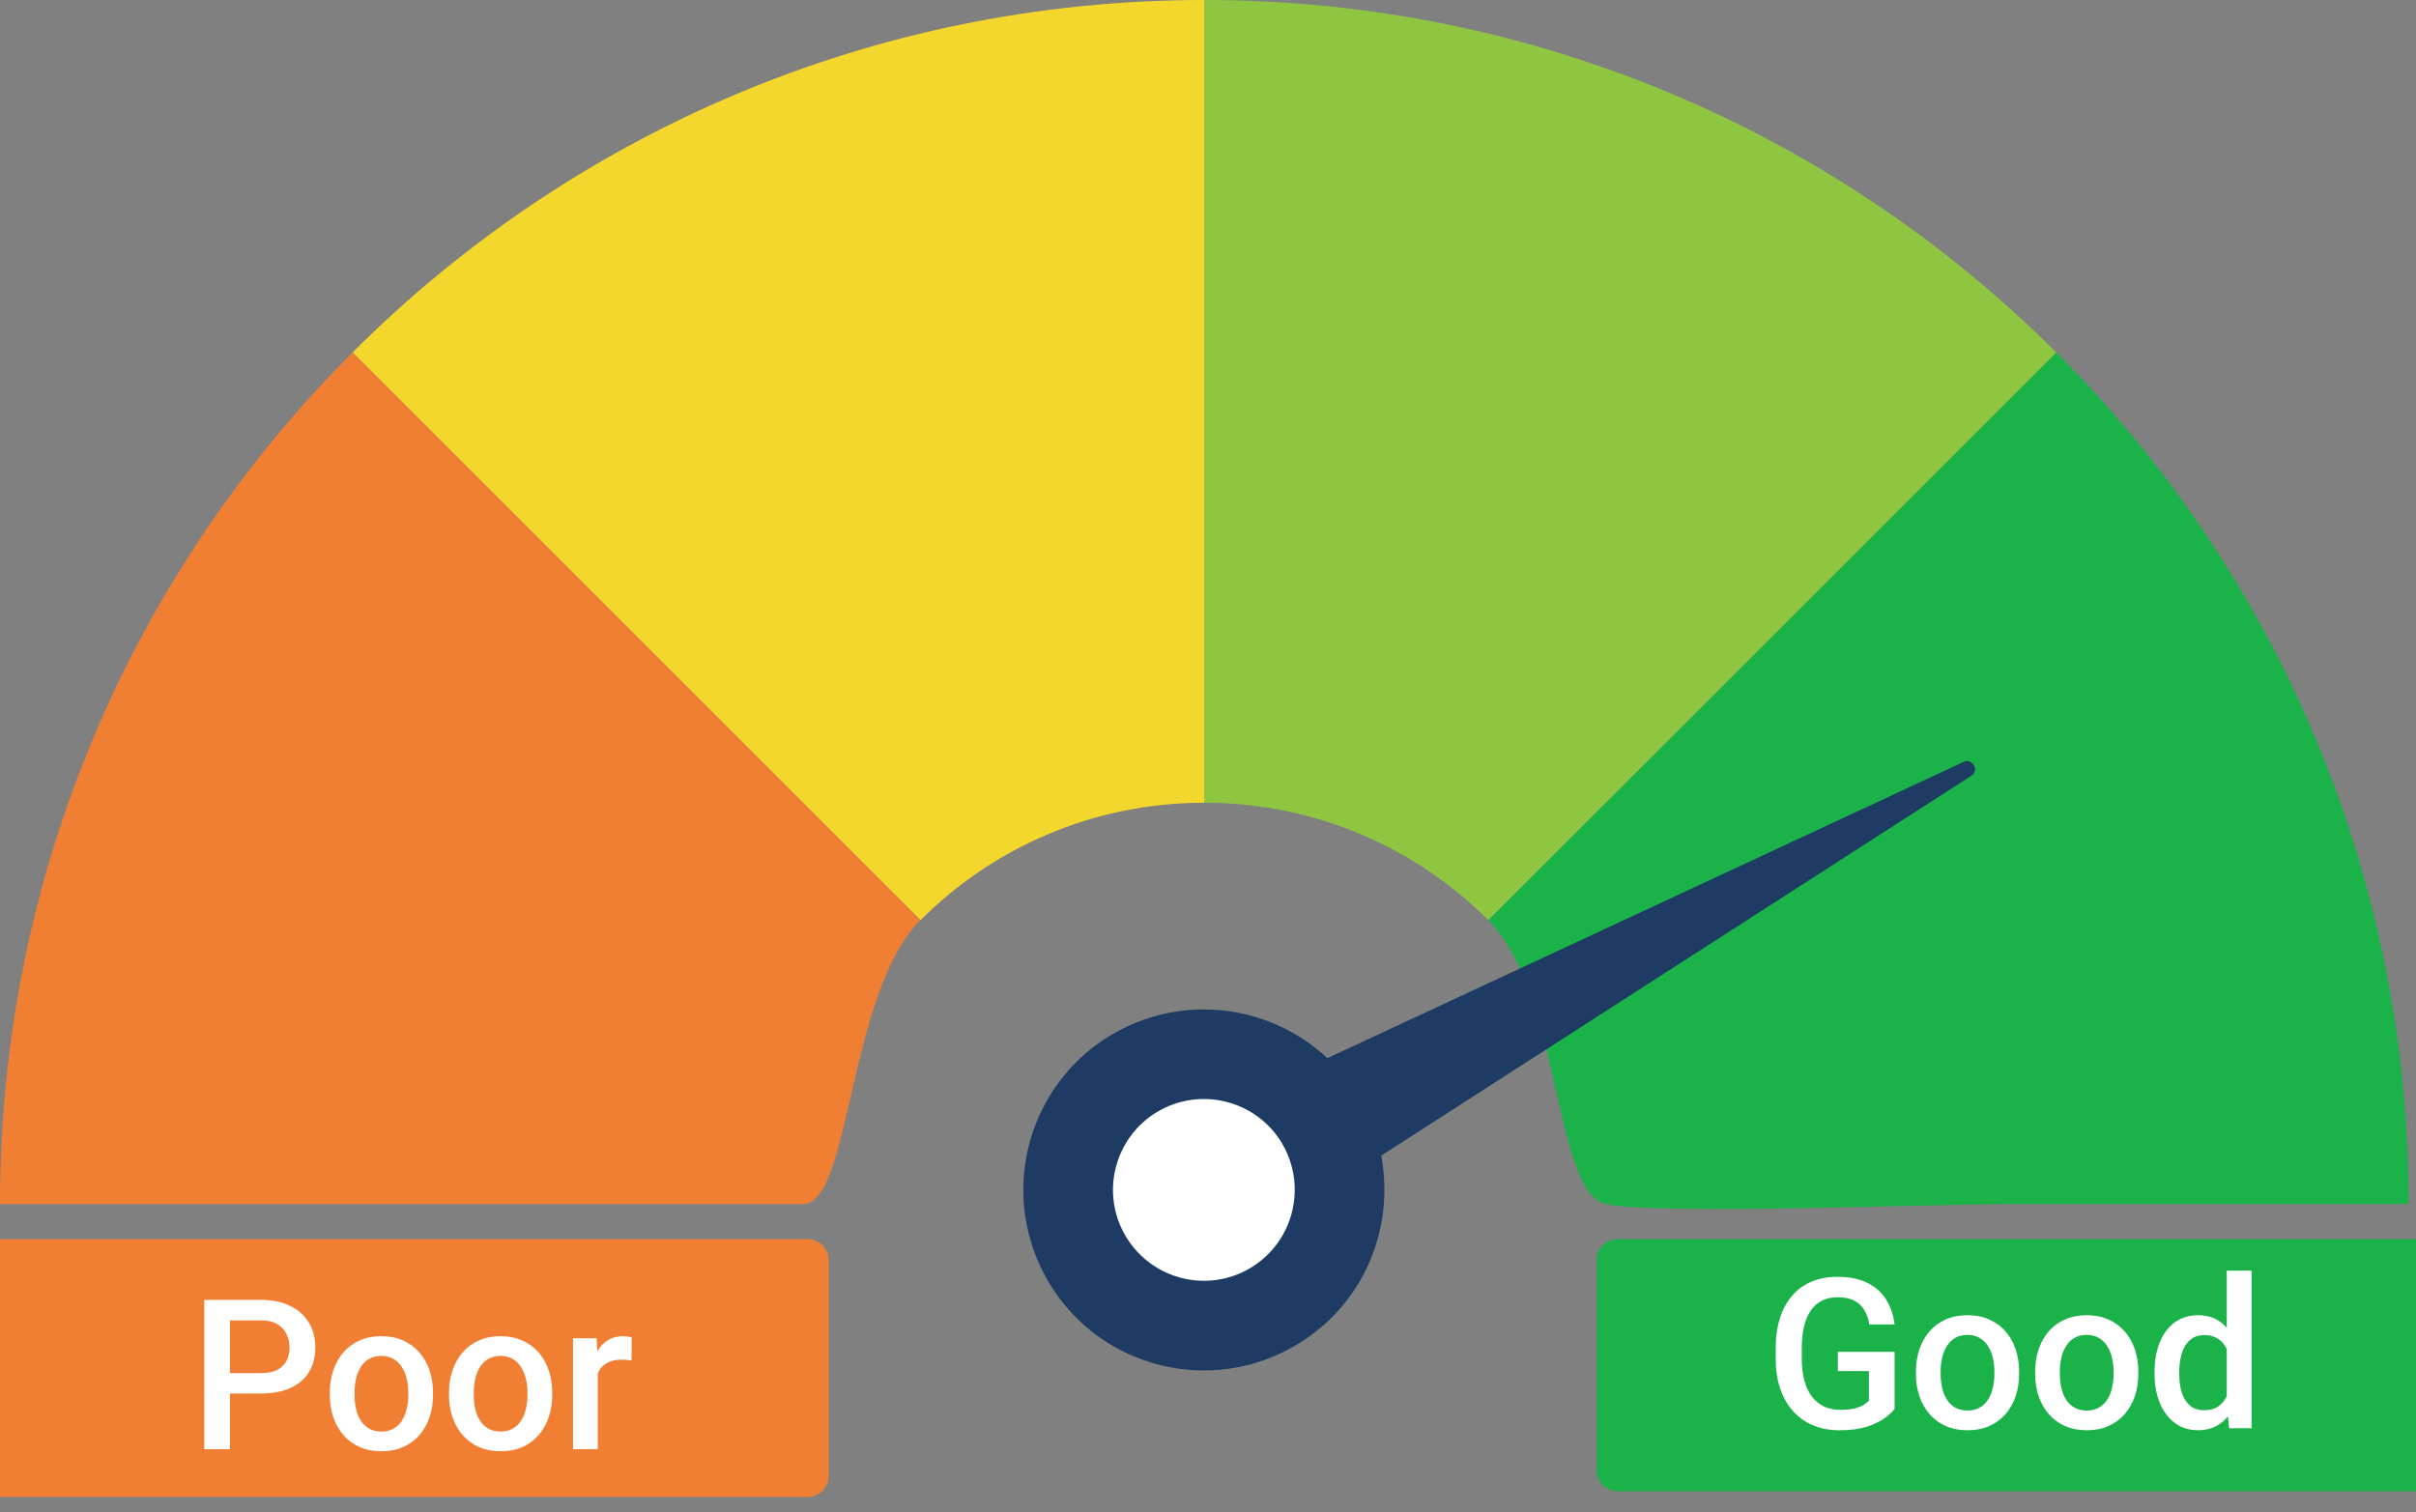
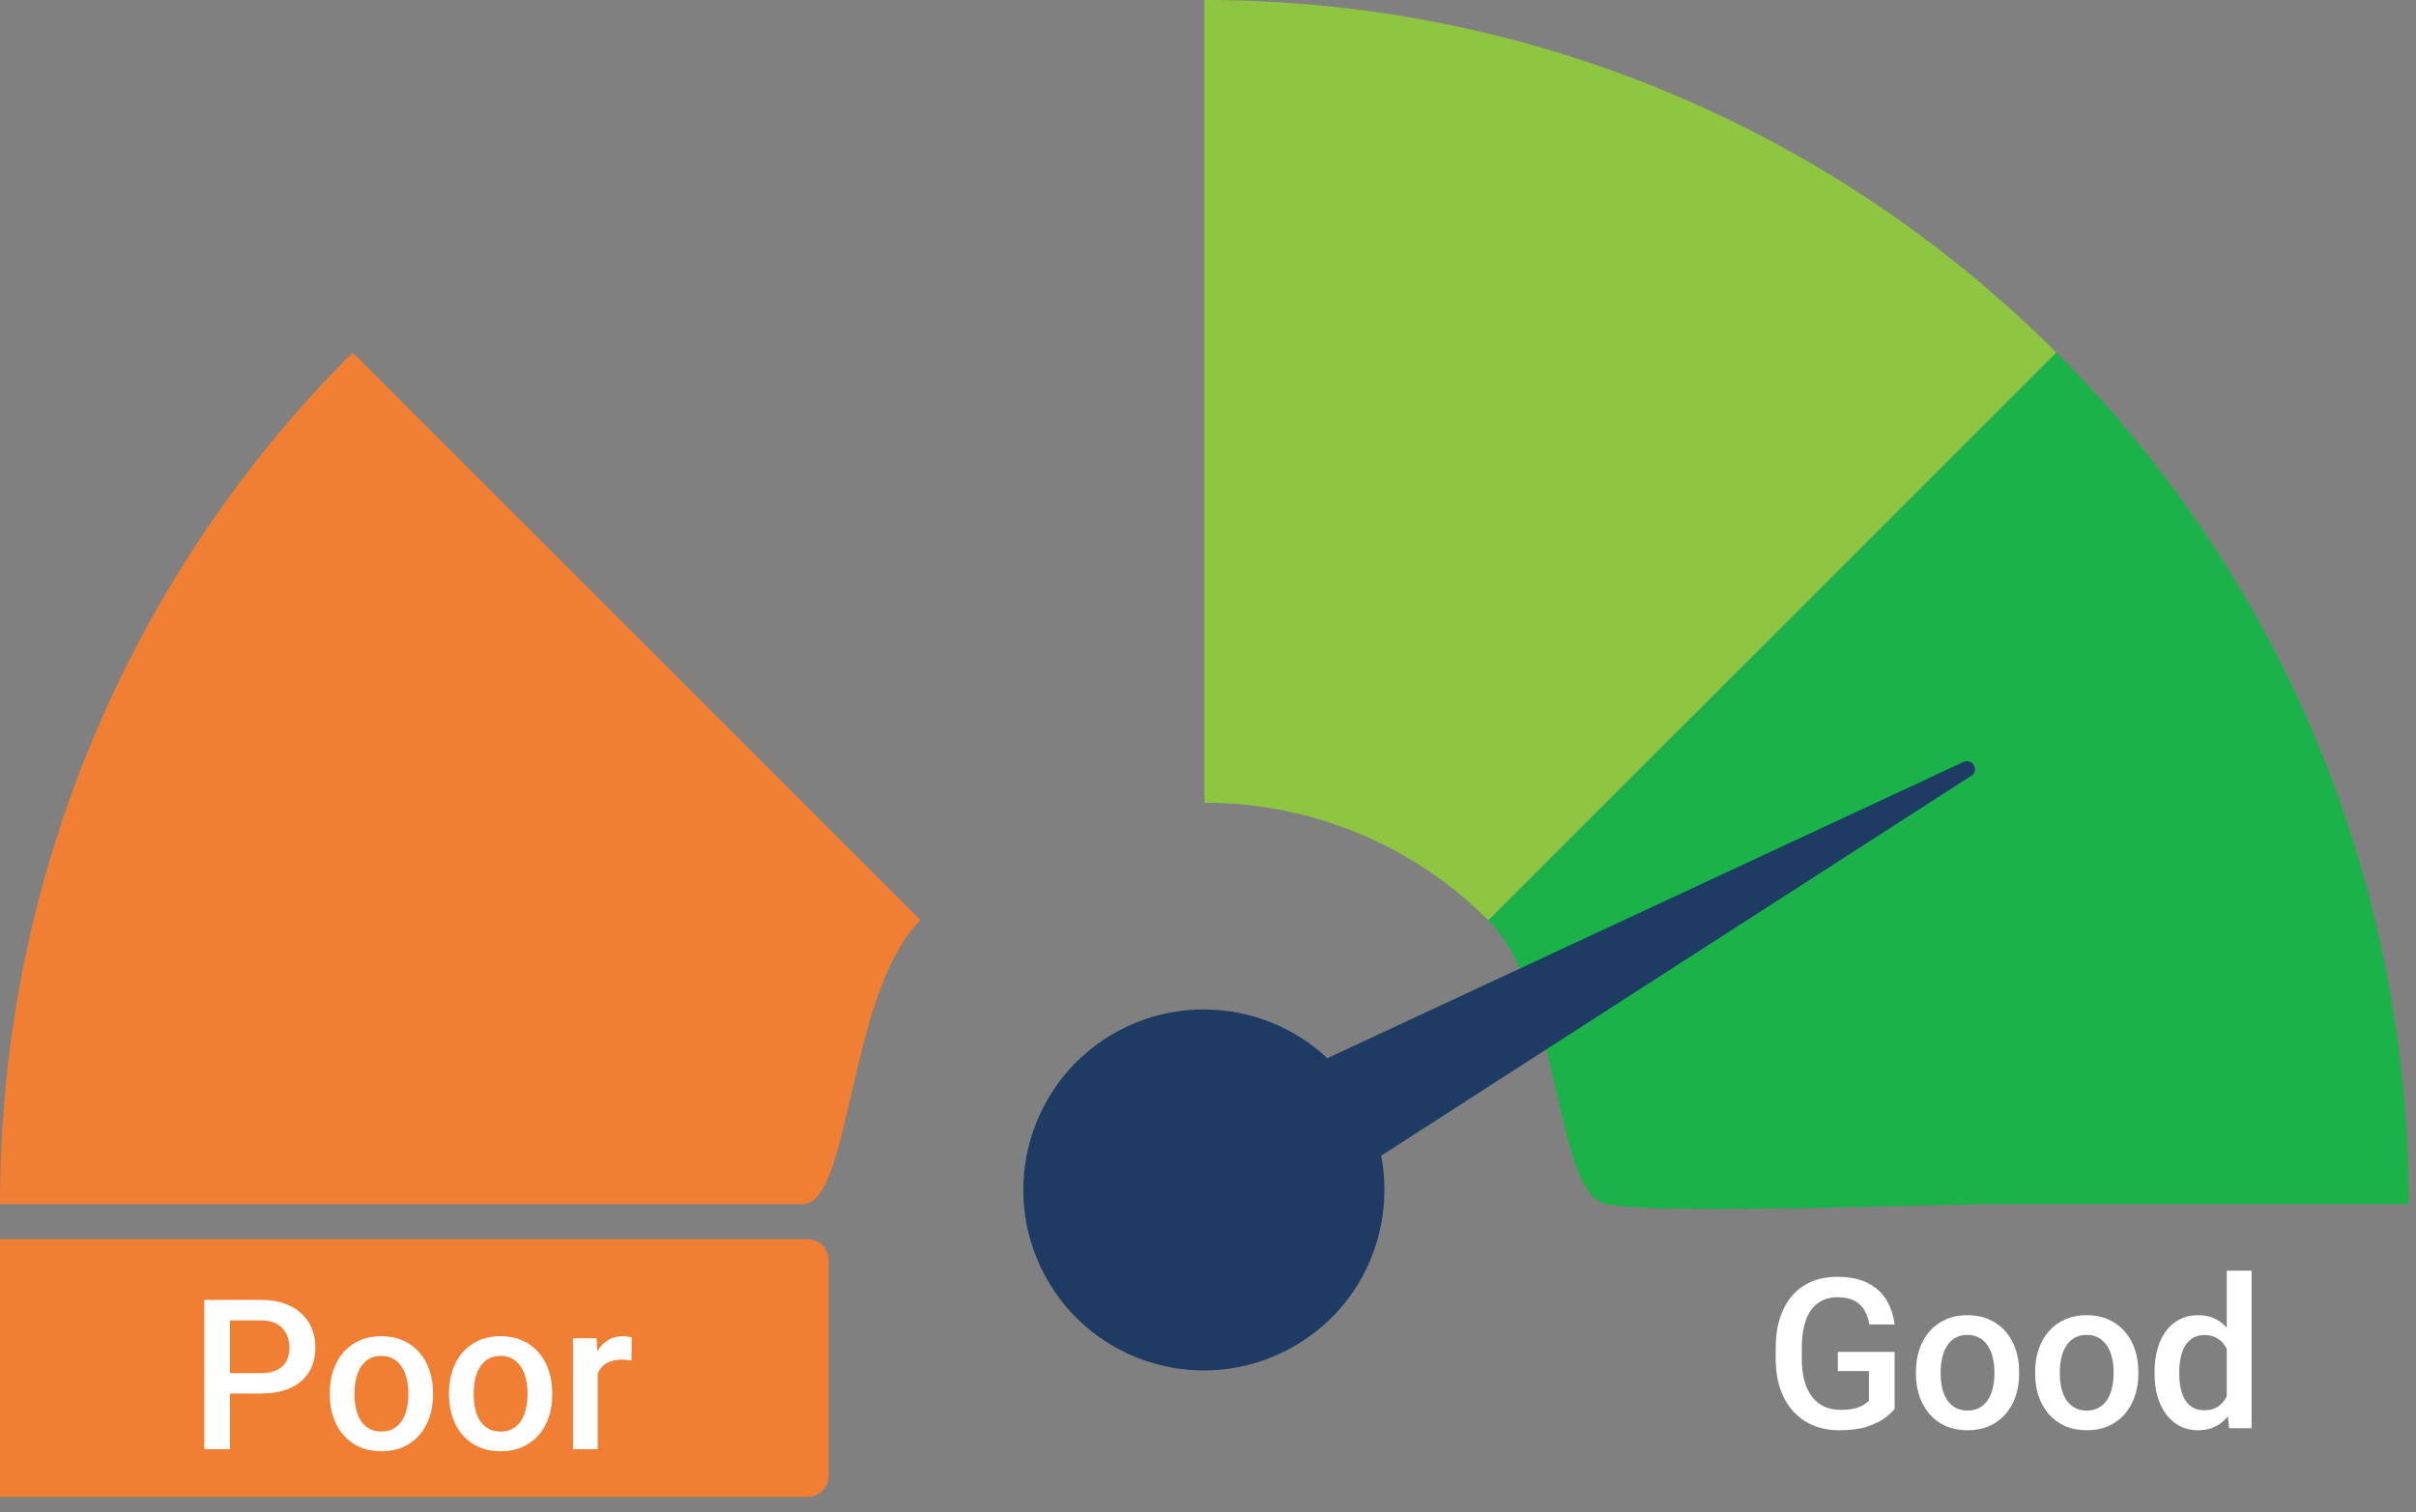
<svg xmlns="http://www.w3.org/2000/svg" width="115" height="72" viewBox="0 0 115 72" fill="none">
  <rect x="0" y="0" width="115" height="72" fill="#808080" stroke="none" />
  <path d="M97.878 16.782L84.359 30.301L70.84 43.81C74.297 47.268 73.972 56.807 76.431 57.329C78.89 57.852 92.031 57.329 95.54 57.329C99.05 57.329 114.65 57.329 114.65 57.329C114.65 41.473 108.241 27.145 97.878 16.782Z" fill="url(#paint0_linear_1046_100)" />
  <path d="M57.33 0V19.11V38.22C62.609 38.22 67.382 40.353 70.839 43.81L84.359 30.301L97.878 16.782C87.504 6.409 73.177 0 57.33 0Z" fill="url(#paint1_linear_1046_100)" />
-   <path d="M16.781 16.782L30.3 30.301L43.81 43.81H43.819C47.267 40.353 52.04 38.22 57.329 38.22V19.11V0C41.482 0 27.145 6.409 16.781 16.782Z" fill="url(#paint2_linear_1046_100)" />
  <path d="M30.301 30.301L16.782 16.782C6.409 27.145 0 41.473 0 57.329C0 57.329 16.216 57.329 19.11 57.329C22.004 57.329 35.938 57.329 38.22 57.329C40.501 57.329 40.353 47.268 43.81 43.81L30.301 30.301Z" fill="url(#paint3_linear_1046_100)" />
  <path d="M55.752 53.843L93.475 36.272C93.875 36.087 94.235 36.681 93.836 36.934L58.85 59.463C54.944 61.752 51.72 55.947 55.752 53.843Z" fill="#1D3B63" />
  <path d="M52.86 49.294C56.932 46.849 62.211 48.155 64.665 52.216C65.552 53.687 65.941 55.304 65.892 56.901C65.815 59.726 64.344 62.453 61.743 64.011C57.682 66.466 52.393 65.161 49.948 61.099C47.494 57.028 48.799 51.749 52.86 49.294Z" fill="#1D3B63" />
-   <path d="M55.071 52.946C57.116 51.719 59.775 52.371 61.012 54.417C61.45 55.157 61.655 55.975 61.626 56.774C61.587 58.196 60.846 59.569 59.541 60.358C57.496 61.595 54.837 60.933 53.6 58.888C52.363 56.842 53.025 54.183 55.071 52.946Z" fill="white" />
  <path d="M0 59H38.444C38.997 59 39.444 59.448 39.444 60V70.272C39.444 70.824 38.997 71.272 38.444 71.272H0V59Z" fill="#F07F33" />
  <path d="M12.423 66.349H10.572V65.377H12.423C12.745 65.377 13.005 65.325 13.204 65.221C13.403 65.117 13.547 64.973 13.639 64.791C13.733 64.606 13.78 64.394 13.78 64.156C13.78 63.932 13.733 63.722 13.639 63.526C13.547 63.328 13.403 63.168 13.204 63.048C13.005 62.927 12.745 62.867 12.423 62.867H10.948V69H9.723V61.891H12.423C12.973 61.891 13.44 61.988 13.824 62.184C14.212 62.376 14.506 62.643 14.708 62.984C14.91 63.323 15.011 63.71 15.011 64.147C15.011 64.606 14.91 64.999 14.708 65.328C14.506 65.657 14.212 65.909 13.824 66.085C13.44 66.261 12.973 66.349 12.423 66.349ZM15.699 66.417V66.305C15.699 65.924 15.755 65.571 15.865 65.245C15.976 64.916 16.135 64.632 16.344 64.391C16.555 64.147 16.812 63.958 17.115 63.824C17.421 63.688 17.766 63.619 18.15 63.619C18.538 63.619 18.883 63.688 19.186 63.824C19.491 63.958 19.75 64.147 19.962 64.391C20.174 64.632 20.335 64.916 20.445 65.245C20.556 65.571 20.611 65.924 20.611 66.305V66.417C20.611 66.798 20.556 67.151 20.445 67.477C20.335 67.802 20.174 68.087 19.962 68.331C19.75 68.572 19.493 68.761 19.19 68.897C18.888 69.031 18.544 69.098 18.16 69.098C17.773 69.098 17.426 69.031 17.12 68.897C16.817 68.761 16.56 68.572 16.349 68.331C16.137 68.087 15.976 67.802 15.865 67.477C15.755 67.151 15.699 66.798 15.699 66.417ZM16.876 66.305V66.417C16.876 66.655 16.9 66.879 16.949 67.091C16.998 67.302 17.075 67.488 17.179 67.647C17.283 67.807 17.416 67.932 17.579 68.023C17.742 68.115 17.936 68.16 18.16 68.16C18.378 68.16 18.567 68.115 18.727 68.023C18.889 67.932 19.023 67.807 19.127 67.647C19.231 67.488 19.308 67.302 19.356 67.091C19.409 66.879 19.435 66.655 19.435 66.417V66.305C19.435 66.07 19.409 65.849 19.356 65.641C19.308 65.429 19.23 65.242 19.122 65.079C19.018 64.916 18.884 64.789 18.722 64.698C18.562 64.604 18.372 64.557 18.15 64.557C17.929 64.557 17.737 64.604 17.574 64.698C17.415 64.789 17.283 64.916 17.179 65.079C17.075 65.242 16.998 65.429 16.949 65.641C16.9 65.849 16.876 66.07 16.876 66.305ZM21.373 66.417V66.305C21.373 65.924 21.428 65.571 21.539 65.245C21.65 64.916 21.809 64.632 22.018 64.391C22.229 64.147 22.486 63.958 22.789 63.824C23.095 63.688 23.44 63.619 23.824 63.619C24.212 63.619 24.557 63.688 24.859 63.824C25.165 63.958 25.424 64.147 25.636 64.391C25.847 64.632 26.009 64.916 26.119 65.245C26.23 65.571 26.285 65.924 26.285 66.305V66.417C26.285 66.798 26.23 67.151 26.119 67.477C26.009 67.802 25.847 68.087 25.636 68.331C25.424 68.572 25.167 68.761 24.864 68.897C24.561 69.031 24.218 69.098 23.834 69.098C23.447 69.098 23.1 69.031 22.794 68.897C22.491 68.761 22.234 68.572 22.023 68.331C21.811 68.087 21.65 67.802 21.539 67.477C21.428 67.151 21.373 66.798 21.373 66.417ZM22.55 66.305V66.417C22.55 66.655 22.574 66.879 22.623 67.091C22.672 67.302 22.748 67.488 22.852 67.647C22.957 67.807 23.09 67.932 23.253 68.023C23.416 68.115 23.609 68.16 23.834 68.16C24.052 68.16 24.241 68.115 24.4 68.023C24.563 67.932 24.697 67.807 24.801 67.647C24.905 67.488 24.981 67.302 25.03 67.091C25.082 66.879 25.108 66.655 25.108 66.417V66.305C25.108 66.07 25.082 65.849 25.03 65.641C24.981 65.429 24.903 65.242 24.796 65.079C24.692 64.916 24.558 64.789 24.395 64.698C24.236 64.604 24.046 64.557 23.824 64.557C23.603 64.557 23.411 64.604 23.248 64.698C23.088 64.789 22.957 64.916 22.852 65.079C22.748 65.242 22.672 65.429 22.623 65.641C22.574 65.849 22.55 66.07 22.55 66.305ZM28.453 64.723V69H27.276V63.717H28.399L28.453 64.723ZM30.069 63.683L30.06 64.776C29.988 64.763 29.91 64.754 29.825 64.747C29.744 64.741 29.662 64.737 29.581 64.737C29.379 64.737 29.202 64.767 29.049 64.825C28.896 64.88 28.767 64.962 28.663 65.069C28.562 65.174 28.484 65.3 28.429 65.45C28.373 65.6 28.341 65.768 28.331 65.953L28.062 65.973C28.062 65.641 28.095 65.333 28.16 65.05C28.225 64.767 28.323 64.518 28.453 64.303C28.587 64.088 28.753 63.92 28.951 63.8C29.153 63.679 29.386 63.619 29.649 63.619C29.721 63.619 29.797 63.626 29.879 63.639C29.963 63.652 30.027 63.666 30.069 63.683Z" fill="white" />
-   <path d="M76 60C76 59.448 76.448 59 77 59H115V71H77C76.448 71 76 70.552 76 70V60Z" fill="#1BB249" />
  <path d="M90.182 64.367V67.082C90.081 67.216 89.923 67.362 89.708 67.522C89.496 67.678 89.215 67.813 88.863 67.927C88.512 68.041 88.074 68.098 87.55 68.098C87.104 68.098 86.695 68.023 86.324 67.873C85.953 67.72 85.632 67.497 85.362 67.204C85.095 66.911 84.889 66.555 84.742 66.135C84.596 65.712 84.522 65.23 84.522 64.689V64.196C84.522 63.659 84.589 63.181 84.723 62.761C84.859 62.338 85.055 61.98 85.309 61.687C85.562 61.394 85.868 61.172 86.227 61.023C86.588 60.87 86.996 60.793 87.452 60.793C88.035 60.793 88.517 60.891 88.897 61.086C89.282 61.278 89.578 61.545 89.786 61.887C89.995 62.228 90.126 62.619 90.182 63.059H88.981C88.941 62.811 88.865 62.59 88.751 62.395C88.64 62.199 88.481 62.046 88.272 61.935C88.067 61.822 87.8 61.765 87.472 61.765C87.189 61.765 86.939 61.818 86.725 61.926C86.51 62.033 86.331 62.191 86.188 62.399C86.047 62.608 85.942 62.862 85.87 63.161C85.799 63.461 85.763 63.802 85.763 64.186V64.689C85.763 65.08 85.803 65.427 85.885 65.73C85.969 66.032 86.09 66.288 86.246 66.496C86.406 66.704 86.599 66.862 86.827 66.97C87.055 67.074 87.312 67.126 87.599 67.126C87.879 67.126 88.108 67.103 88.287 67.058C88.466 67.009 88.608 66.952 88.712 66.887C88.819 66.818 88.902 66.753 88.961 66.691V65.28H87.481V64.367H90.182ZM91.197 65.417V65.305C91.197 64.924 91.253 64.571 91.363 64.245C91.474 63.916 91.633 63.632 91.842 63.391C92.053 63.147 92.311 62.958 92.613 62.824C92.919 62.688 93.264 62.619 93.648 62.619C94.036 62.619 94.381 62.688 94.684 62.824C94.99 62.958 95.248 63.147 95.46 63.391C95.671 63.632 95.833 63.916 95.943 64.245C96.054 64.571 96.109 64.924 96.109 65.305V65.417C96.109 65.798 96.054 66.151 95.943 66.477C95.833 66.802 95.671 67.087 95.46 67.331C95.248 67.572 94.991 67.761 94.689 67.897C94.386 68.031 94.042 68.098 93.658 68.098C93.271 68.098 92.924 68.031 92.618 67.897C92.315 67.761 92.058 67.572 91.847 67.331C91.635 67.087 91.474 66.802 91.363 66.477C91.253 66.151 91.197 65.798 91.197 65.417ZM92.374 65.305V65.417C92.374 65.655 92.398 65.879 92.447 66.091C92.496 66.302 92.573 66.488 92.677 66.647C92.781 66.807 92.914 66.932 93.077 67.023C93.24 67.115 93.434 67.16 93.658 67.16C93.876 67.16 94.065 67.115 94.225 67.023C94.387 66.932 94.521 66.807 94.625 66.647C94.729 66.488 94.806 66.302 94.855 66.091C94.907 65.879 94.933 65.655 94.933 65.417V65.305C94.933 65.07 94.907 64.849 94.855 64.641C94.806 64.429 94.728 64.242 94.62 64.079C94.516 63.916 94.382 63.789 94.22 63.698C94.06 63.604 93.87 63.557 93.648 63.557C93.427 63.557 93.235 63.604 93.072 63.698C92.913 63.789 92.781 63.916 92.677 64.079C92.573 64.242 92.496 64.429 92.447 64.641C92.398 64.849 92.374 65.07 92.374 65.305ZM96.871 65.417V65.305C96.871 64.924 96.926 64.571 97.037 64.245C97.148 63.916 97.307 63.632 97.516 63.391C97.727 63.147 97.984 62.958 98.287 62.824C98.593 62.688 98.938 62.619 99.322 62.619C99.71 62.619 100.055 62.688 100.357 62.824C100.663 62.958 100.922 63.147 101.134 63.391C101.345 63.632 101.507 63.916 101.617 64.245C101.728 64.571 101.783 64.924 101.783 65.305V65.417C101.783 65.798 101.728 66.151 101.617 66.477C101.507 66.802 101.345 67.087 101.134 67.331C100.922 67.572 100.665 67.761 100.362 67.897C100.06 68.031 99.716 68.098 99.332 68.098C98.945 68.098 98.598 68.031 98.292 67.897C97.989 67.761 97.732 67.572 97.52 67.331C97.309 67.087 97.148 66.802 97.037 66.477C96.926 66.151 96.871 65.798 96.871 65.417ZM98.048 65.305V65.417C98.048 65.655 98.072 65.879 98.121 66.091C98.17 66.302 98.246 66.488 98.351 66.647C98.455 66.807 98.588 66.932 98.751 67.023C98.914 67.115 99.107 67.16 99.332 67.16C99.55 67.16 99.739 67.115 99.898 67.023C100.061 66.932 100.195 66.807 100.299 66.647C100.403 66.488 100.479 66.302 100.528 66.091C100.58 65.879 100.606 65.655 100.606 65.417V65.305C100.606 65.07 100.58 64.849 100.528 64.641C100.479 64.429 100.401 64.242 100.294 64.079C100.19 63.916 100.056 63.789 99.894 63.698C99.734 63.604 99.544 63.557 99.322 63.557C99.101 63.557 98.909 63.604 98.746 63.698C98.587 63.789 98.455 63.916 98.351 64.079C98.246 64.242 98.17 64.429 98.121 64.641C98.072 64.849 98.048 65.07 98.048 65.305ZM105.992 66.906V60.5H107.174V68H106.104L105.992 66.906ZM102.555 65.417V65.314C102.555 64.914 102.602 64.549 102.696 64.221C102.791 63.889 102.927 63.604 103.106 63.366C103.285 63.125 103.504 62.941 103.761 62.815C104.018 62.684 104.308 62.619 104.63 62.619C104.949 62.619 105.229 62.681 105.47 62.805C105.711 62.928 105.916 63.106 106.085 63.337C106.254 63.565 106.389 63.838 106.49 64.157C106.591 64.473 106.663 64.825 106.705 65.212V65.539C106.663 65.917 106.591 66.262 106.49 66.574C106.389 66.887 106.254 67.157 106.085 67.385C105.916 67.613 105.709 67.788 105.465 67.912C105.224 68.036 104.942 68.098 104.62 68.098C104.301 68.098 104.013 68.031 103.756 67.897C103.502 67.764 103.285 67.577 103.106 67.336C102.927 67.095 102.791 66.812 102.696 66.486C102.602 66.158 102.555 65.801 102.555 65.417ZM103.731 65.314V65.417C103.731 65.658 103.753 65.882 103.795 66.091C103.84 66.299 103.91 66.483 104.005 66.643C104.099 66.799 104.221 66.922 104.371 67.014C104.524 67.102 104.706 67.145 104.918 67.145C105.185 67.145 105.405 67.087 105.577 66.97C105.75 66.853 105.885 66.695 105.982 66.496C106.083 66.294 106.152 66.07 106.188 65.822V64.939C106.168 64.746 106.127 64.567 106.065 64.401C106.007 64.235 105.927 64.091 105.826 63.967C105.725 63.84 105.6 63.742 105.45 63.674C105.304 63.602 105.13 63.566 104.928 63.566C104.713 63.566 104.531 63.612 104.381 63.703C104.231 63.794 104.107 63.92 104.01 64.079C103.915 64.239 103.845 64.424 103.8 64.636C103.754 64.847 103.731 65.074 103.731 65.314Z" fill="white" />
  <defs>
    <linearGradient id="paint0_linear_1046_100" x1="3984.23" y1="-9484.69" x2="3984.23" y2="-14286" gradientUnits="userSpaceOnUse">
      <stop offset="1" stop-color="#1BB249" />
      <stop offset="1" stop-color="#1A7736" />
    </linearGradient>
    <linearGradient id="paint1_linear_1046_100" x1="-7838.93" y1="-12472.4" x2="-13519.9" y2="-18037.4" gradientUnits="userSpaceOnUse">
      <stop offset="1" stop-color="#8EC641" />
      <stop offset="1" stop-color="#77A931" />
    </linearGradient>
    <linearGradient id="paint2_linear_1046_100" x1="-4778.58" y1="-2525.78" x2="-10716.9" y2="-2525.78" gradientUnits="userSpaceOnUse">
      <stop stop-color="#F3D72D" />
      <stop offset="0.855" stop-color="#AA940C" />
    </linearGradient>
    <linearGradient id="paint3_linear_1046_100" x1="-5180.41" y1="-1430.42" x2="-9329.83" y2="3329.18" gradientUnits="userSpaceOnUse">
      <stop stop-color="#F07F33" />
      <stop offset="1" stop-color="#D27536" />
    </linearGradient>
  </defs>
</svg>